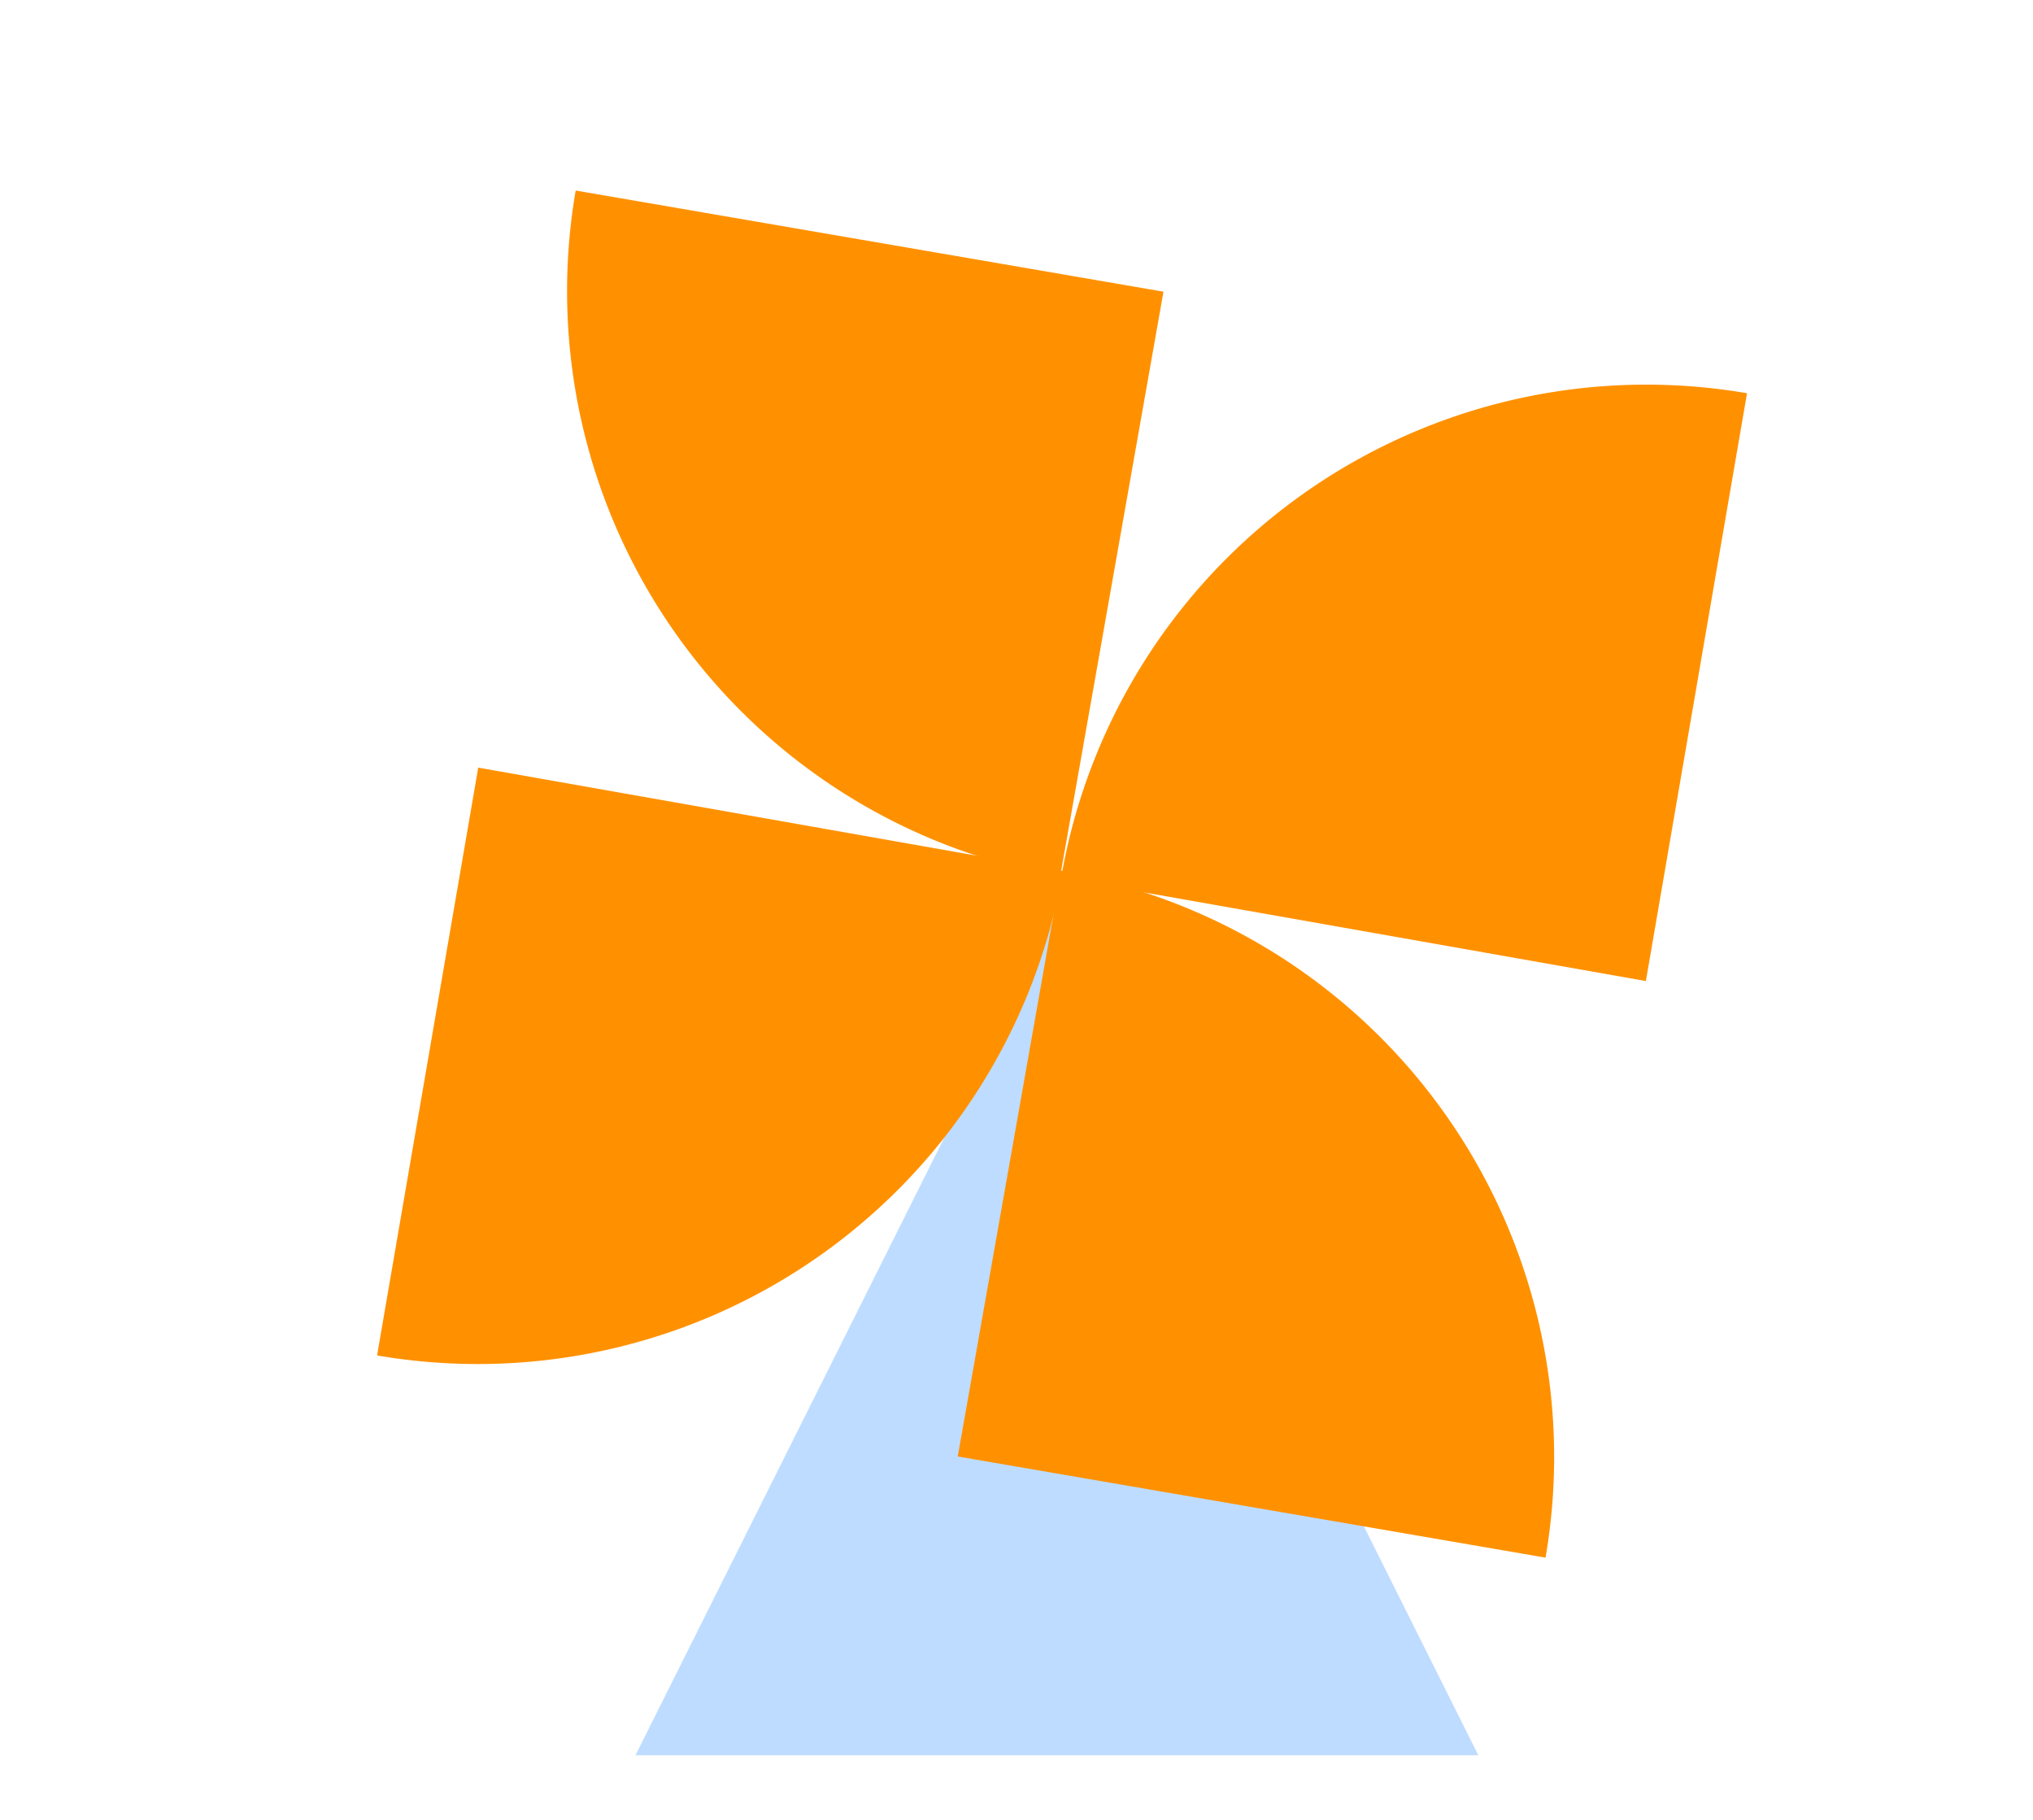
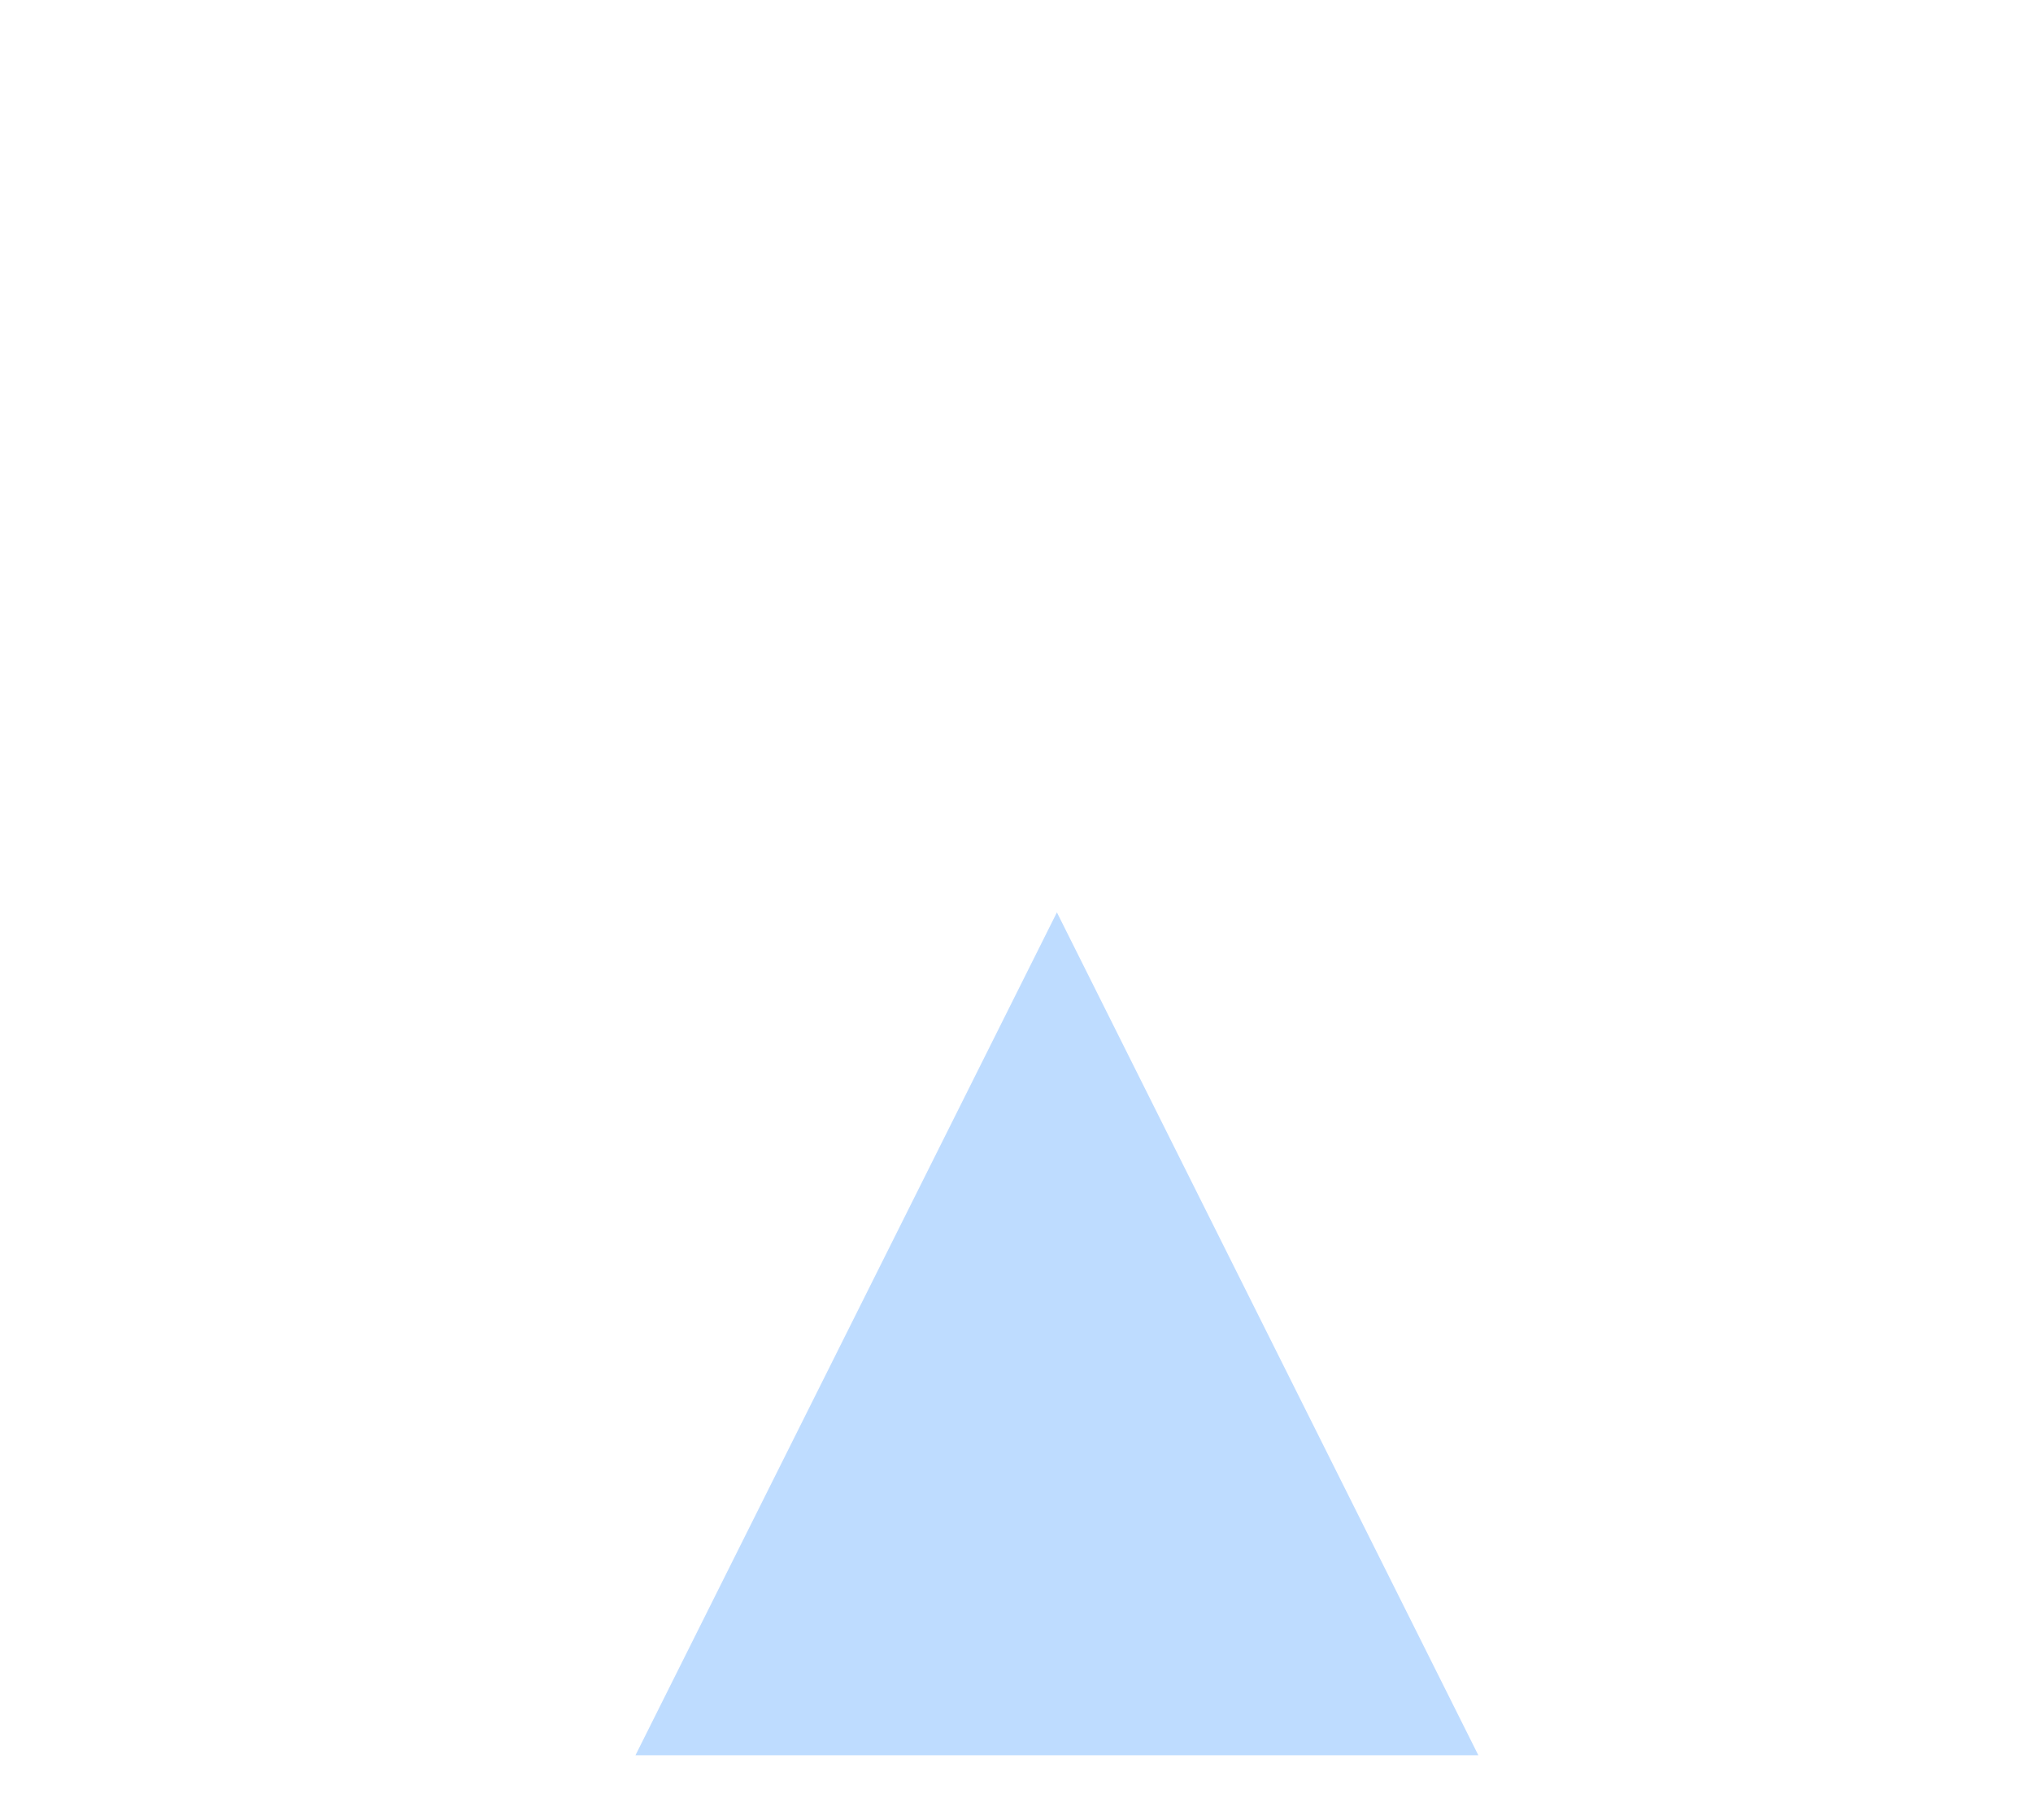
<svg xmlns="http://www.w3.org/2000/svg" width="280.037" height="250.702" viewBox="0 0 212.037 280.702">
  <g transform="translate(-500.589 -2140.292)">
    <path d="M65,0l65,130H0Z" transform="translate(547.839 2281)" fill="#bedcff" />
    <g class="windmill" style="transform-origin:612px 2274px">
-       <path d="M91.556,91.963H0A91.557,91.557,0,0,1,91.149,0" transform="matrix(0.174, -0.985, 0.985, 0.174, 522.76, 2259.457)" fill="#FF9100" />
-       <path d="M0,91.556V0A91.556,91.556,0,0,1,91.963,91.149" transform="matrix(0.174, -0.985, 0.985, 0.174, 613.492, 2275.663)" fill="#FF9100" />
-       <path d="M0,0H91.556A91.557,91.557,0,0,1,.407,91.963" transform="matrix(0.174, -0.985, 0.985, 0.174, 597.547, 2364.917)" fill="#FF9100" />
-       <path d="M91.963,0V91.555A91.556,91.556,0,0,1,0,.407" transform="matrix(0.174, -0.985, 0.985, 0.174, 507.589, 2349.262)" fill="#FF9100" />
-     </g>
+       </g>
  </g>
  <style>
    .windmill {
    position:absolute;
    overflow:hidden;
    -webkit-animation:linear infinite ;
    -webkit-animation-name: windmill-animation;
    animation:linear infinite ;
    animation-name: windmill-animation;
    -webkit-animation-duration: 12s;
    animation-duration: 12s;
    }
    @-webkit-keyframes windmill-animation {
    0% { -webkit-transform:rotate(0deg); transform:rotate(0deg);  }
    100%{ -webkit-transform:rotate(360deg); transform:rotate(360deg);   }
    }
    @keyframes windmill-animation {
    0% { transform:rotate(0deg);  }
    100%{ transform:rotate(360deg);  }
    }
  </style>
</svg>